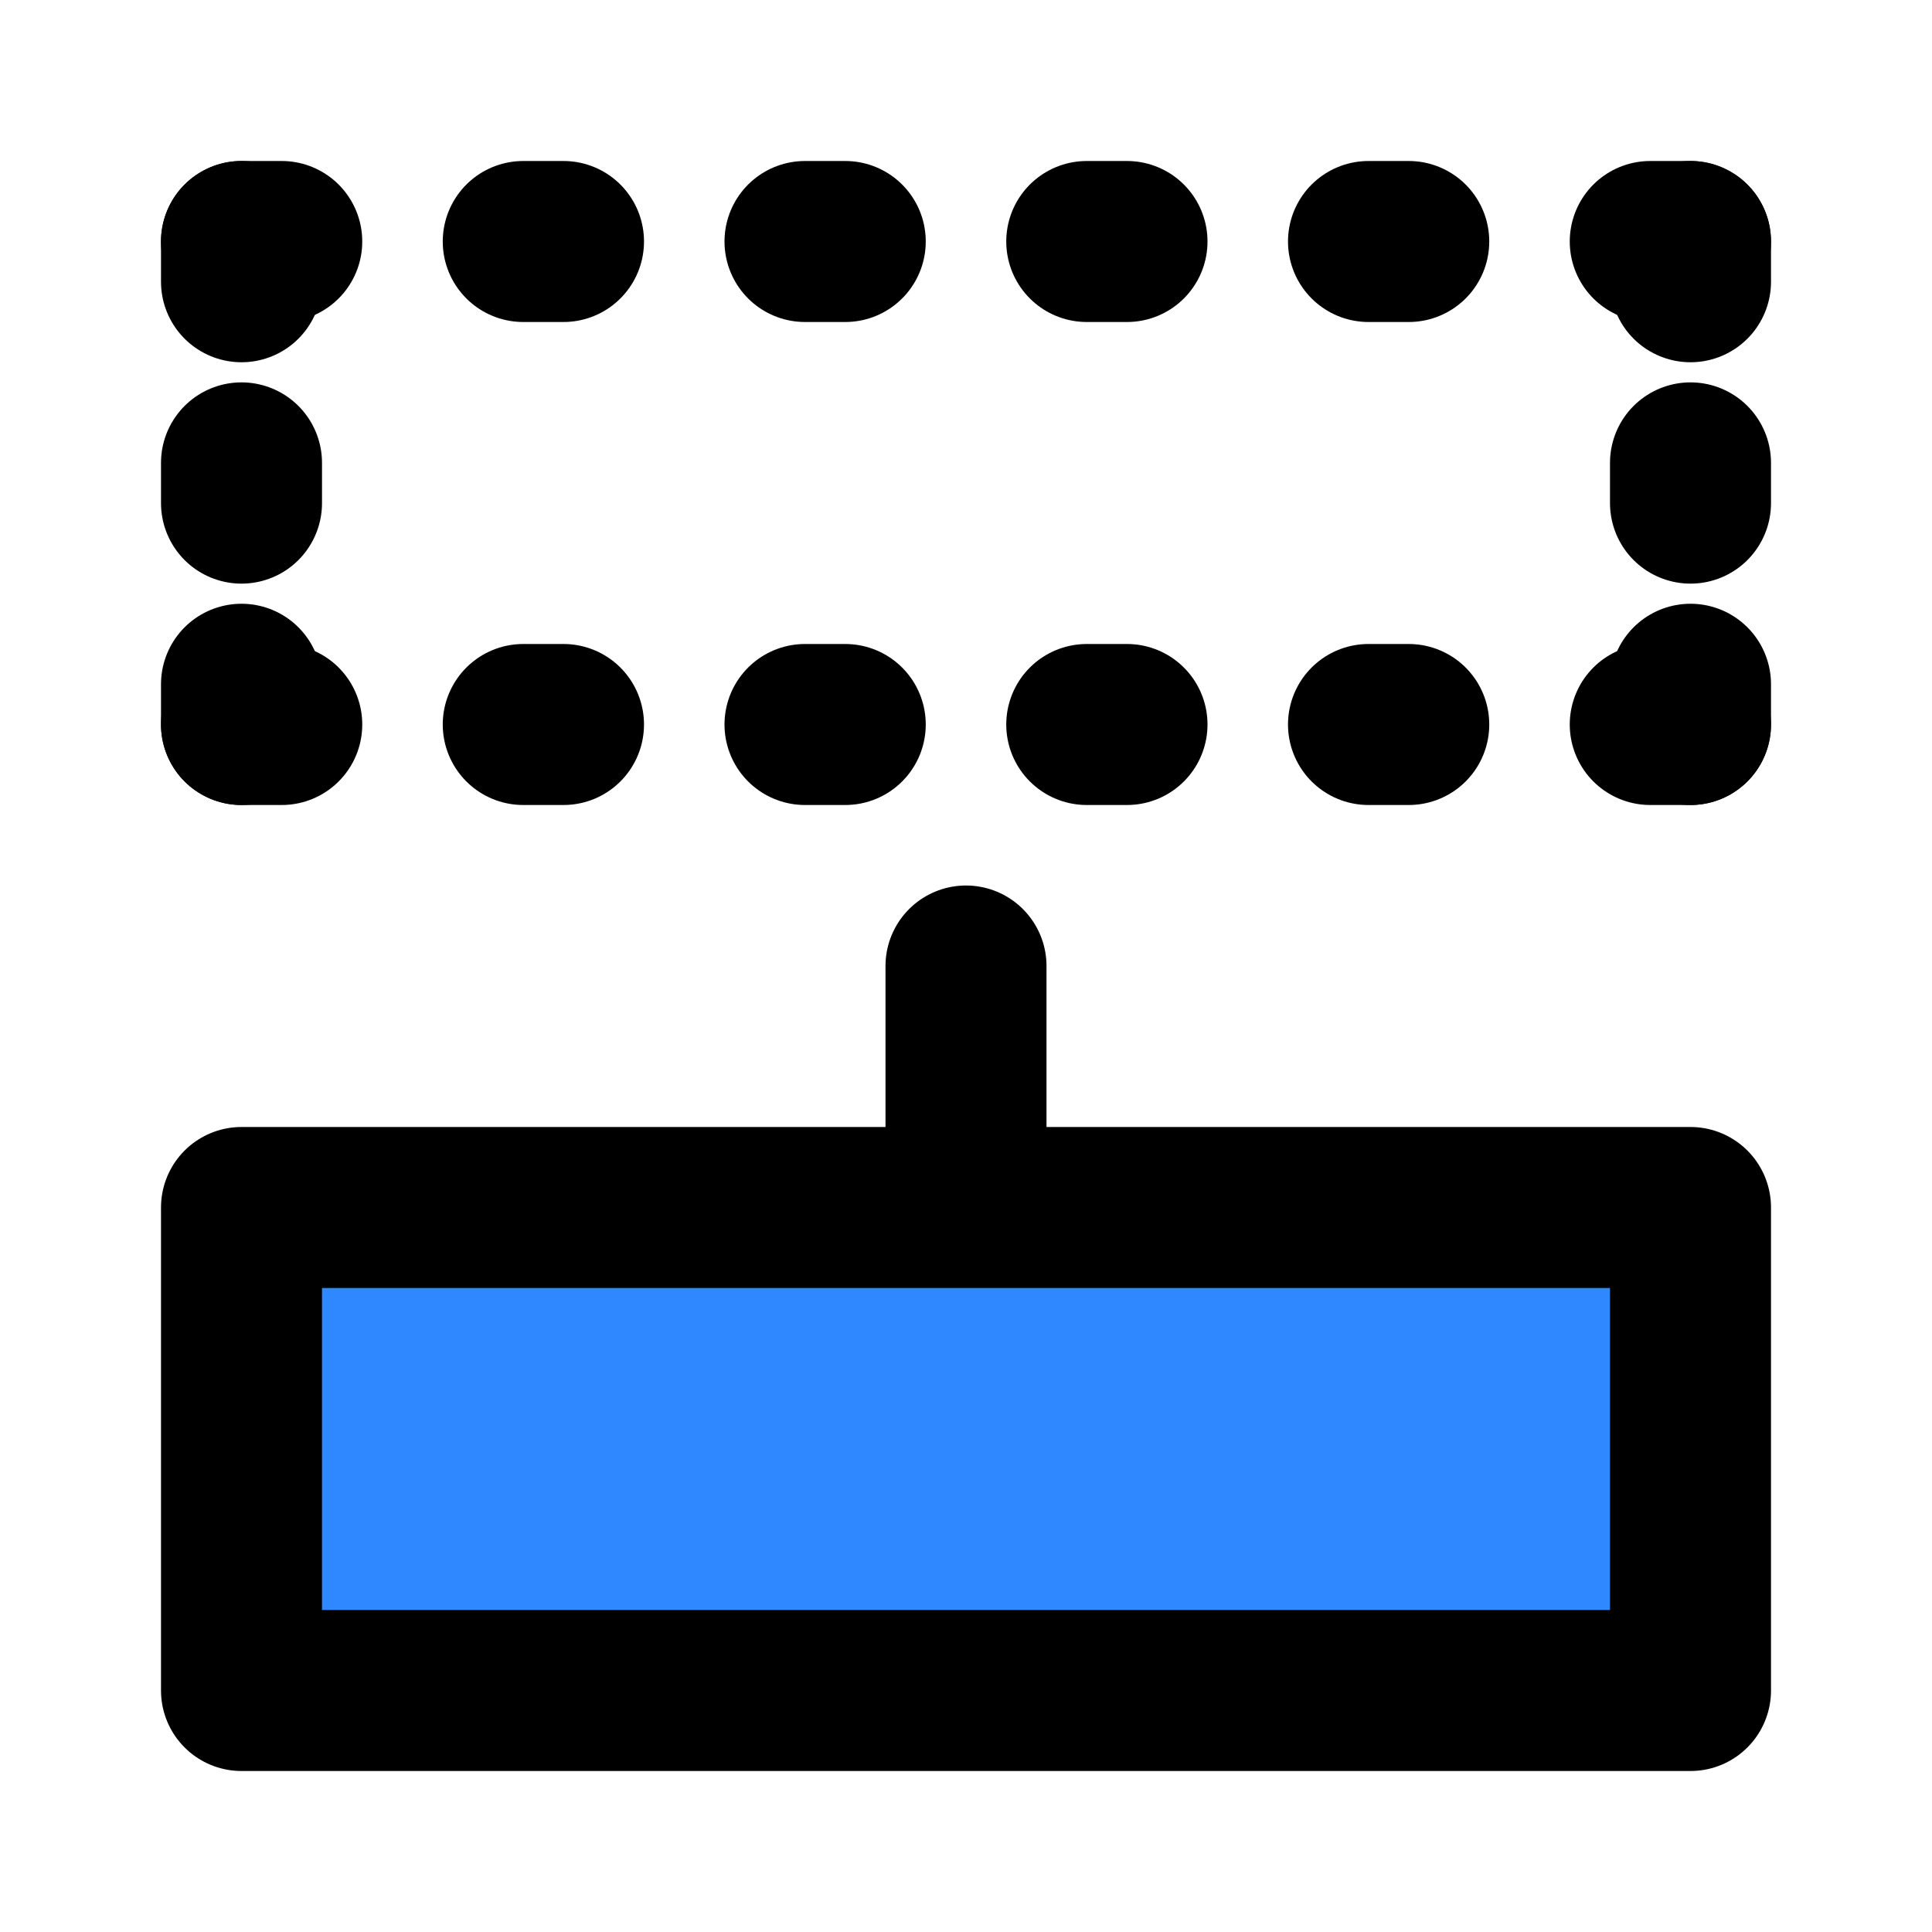
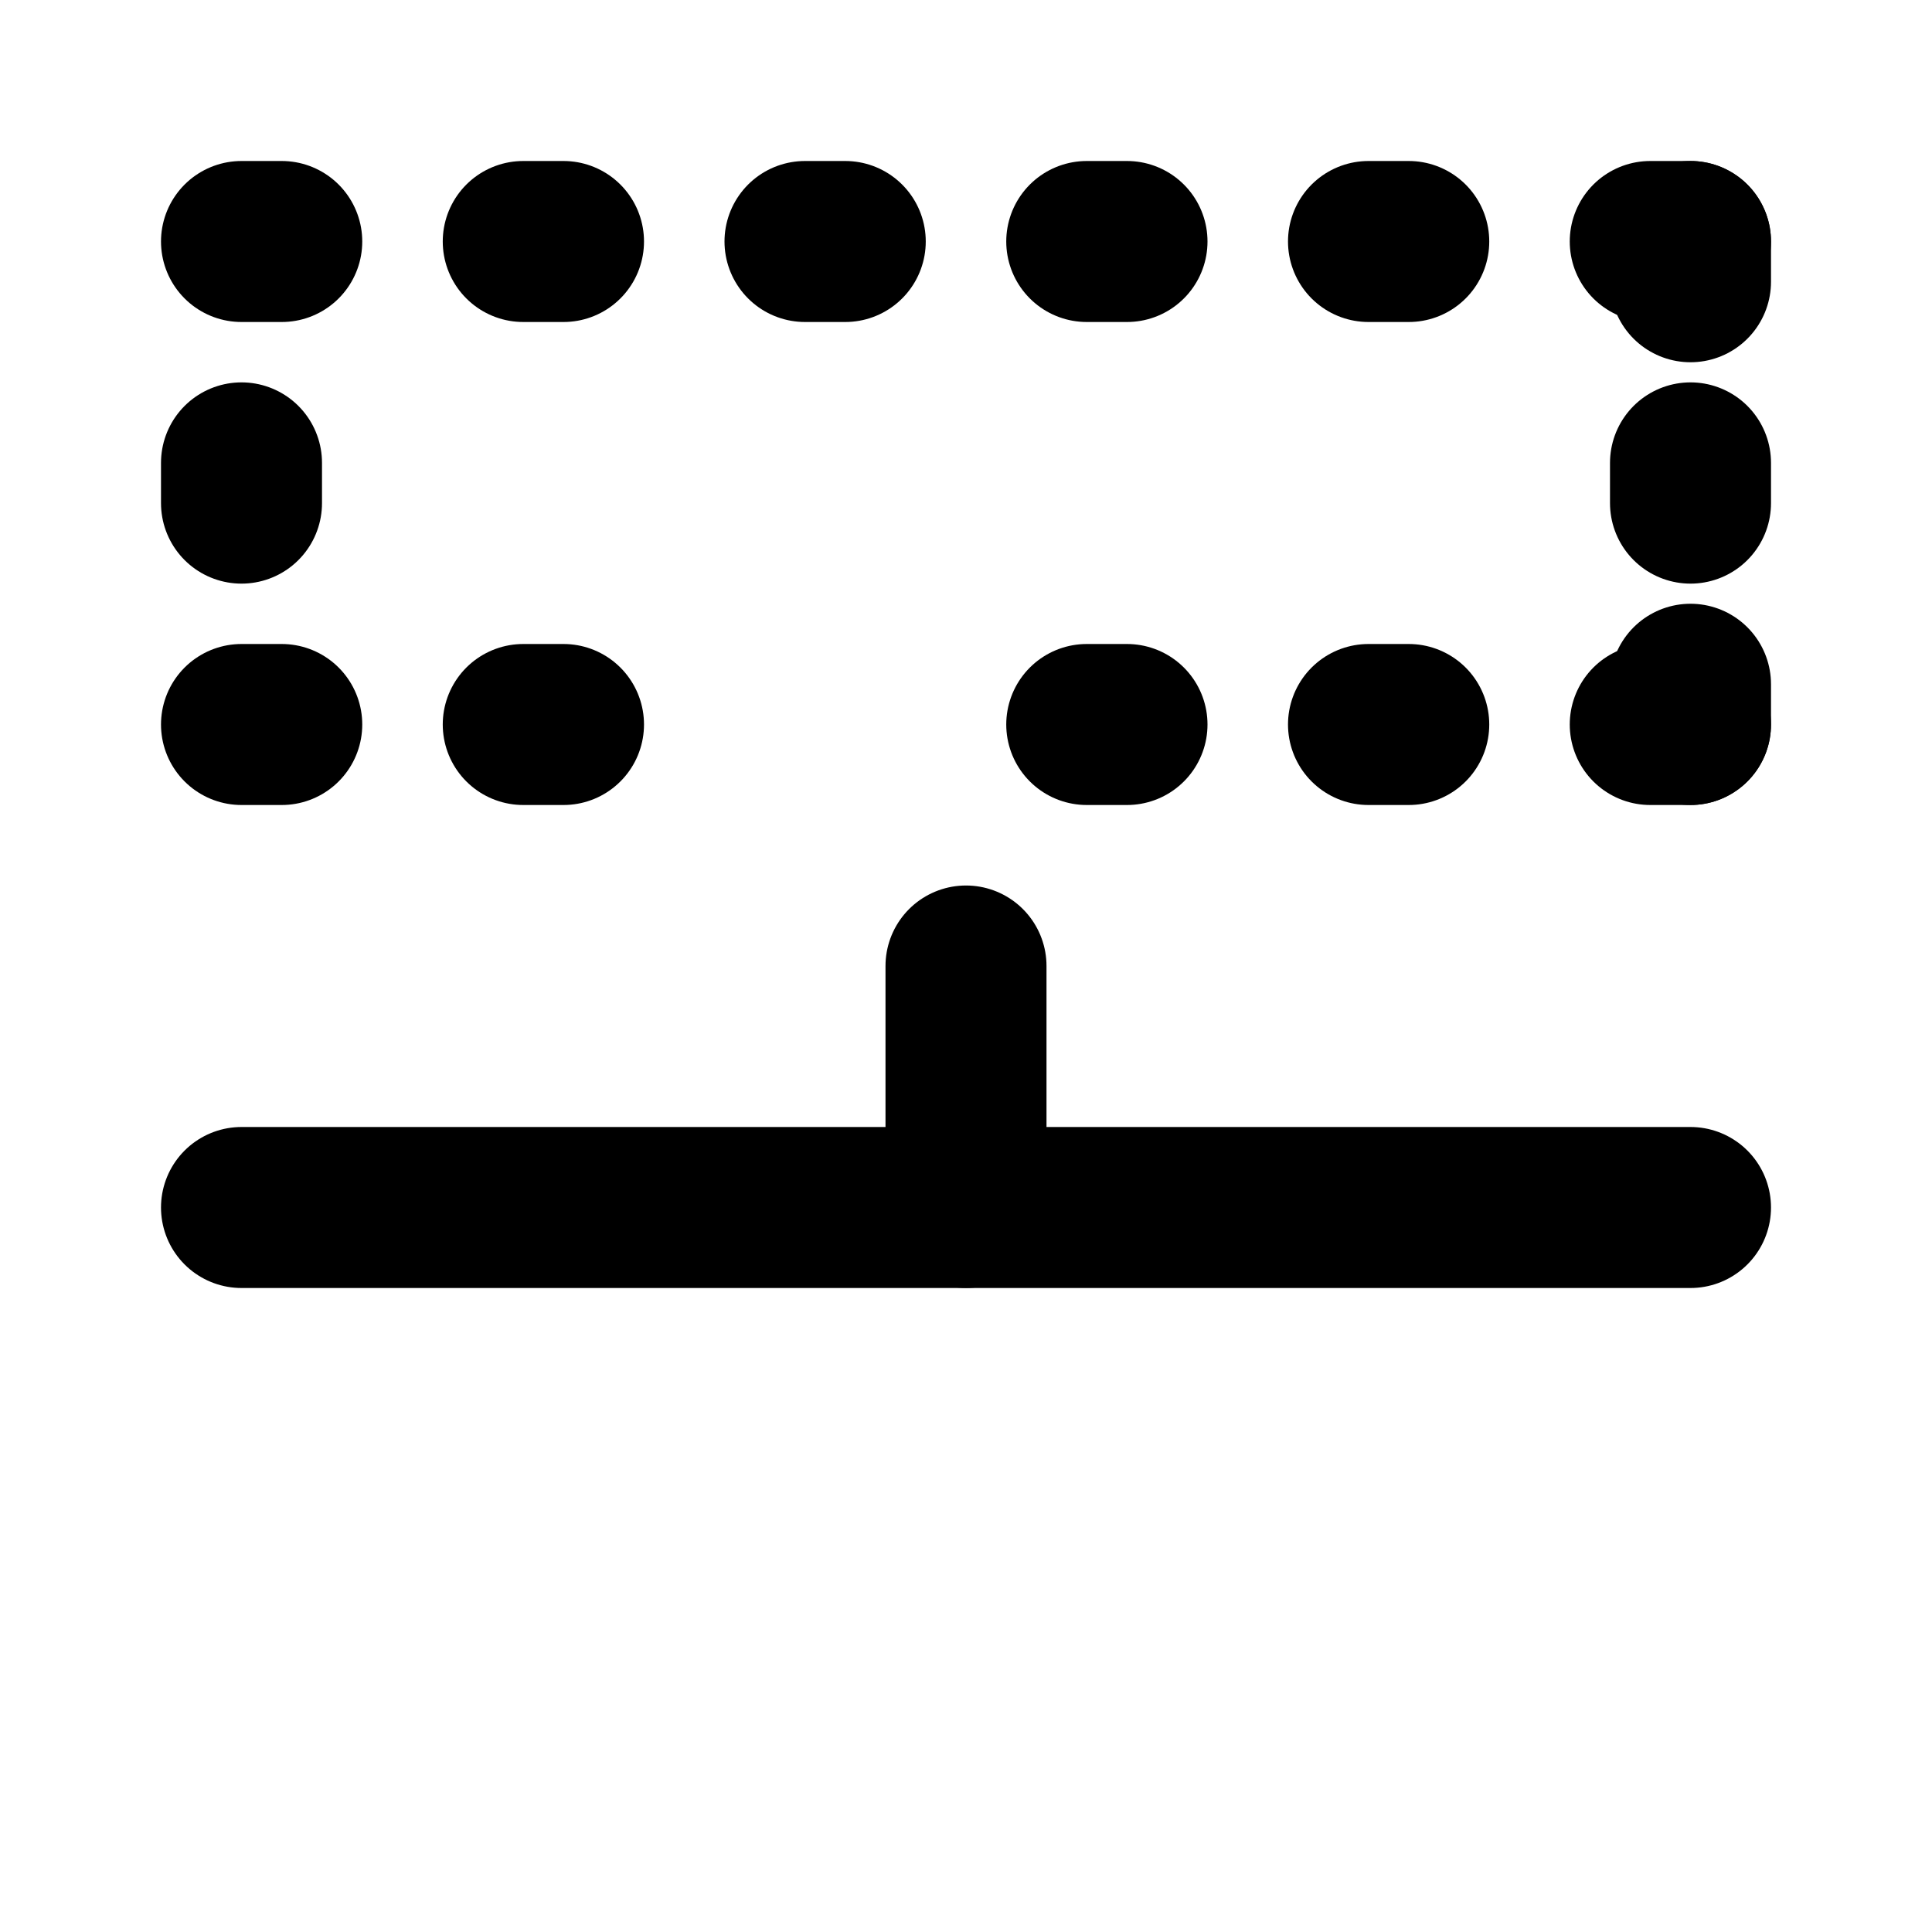
<svg xmlns="http://www.w3.org/2000/svg" width="48" height="48" viewBox="0 0 48 48" fill="none">
  <path d="M24 30V24" stroke="black" stroke-width="4" stroke-linecap="round" stroke-linejoin="round" />
-   <path d="M6 30H24H42V42H6V30Z" fill="#2F88FF" stroke="black" stroke-width="4" stroke-linecap="round" stroke-linejoin="round" />
+   <path d="M6 30H24H42H6V30Z" fill="#2F88FF" stroke="black" stroke-width="4" stroke-linecap="round" stroke-linejoin="round" />
  <line x1="6" y1="12.5" x2="6" y2="11.5" stroke="black" stroke-width="4" stroke-linecap="round" stroke-linejoin="round" />
-   <line x1="6" y1="18" x2="6" y2="17" stroke="black" stroke-width="4" stroke-linecap="round" stroke-linejoin="round" />
-   <line x1="6" y1="7" x2="6" y2="6" stroke="black" stroke-width="4" stroke-linecap="round" stroke-linejoin="round" />
  <line x1="42" y1="12.5" x2="42" y2="11.5" stroke="black" stroke-width="4" stroke-linecap="round" stroke-linejoin="round" />
  <line x1="42" y1="18" x2="42" y2="17" stroke="black" stroke-width="4" stroke-linecap="round" stroke-linejoin="round" />
  <line x1="42" y1="7" x2="42" y2="6" stroke="black" stroke-width="4" stroke-linecap="round" stroke-linejoin="round" />
  <line x1="42" y1="18" x2="41" y2="18" stroke="black" stroke-width="4" stroke-linecap="round" stroke-linejoin="round" />
  <line x1="7" y1="18" x2="6" y2="18" stroke="black" stroke-width="4" stroke-linecap="round" stroke-linejoin="round" />
  <line x1="7" y1="6" x2="6" y2="6" stroke="black" stroke-width="4" stroke-linecap="round" stroke-linejoin="round" />
  <line x1="14" y1="6" x2="13" y2="6" stroke="black" stroke-width="4" stroke-linecap="round" stroke-linejoin="round" />
  <line x1="21" y1="6" x2="20" y2="6" stroke="black" stroke-width="4" stroke-linecap="round" stroke-linejoin="round" />
-   <line x1="21" y1="18" x2="20" y2="18" stroke="black" stroke-width="4" stroke-linecap="round" stroke-linejoin="round" />
  <line x1="28" y1="6" x2="27" y2="6" stroke="black" stroke-width="4" stroke-linecap="round" stroke-linejoin="round" />
  <line x1="14" y1="18" x2="13" y2="18" stroke="black" stroke-width="4" stroke-linecap="round" stroke-linejoin="round" />
  <line x1="28" y1="18" x2="27" y2="18" stroke="black" stroke-width="4" stroke-linecap="round" stroke-linejoin="round" />
  <line x1="35" y1="6" x2="34" y2="6" stroke="black" stroke-width="4" stroke-linecap="round" stroke-linejoin="round" />
  <line x1="35" y1="18" x2="34" y2="18" stroke="black" stroke-width="4" stroke-linecap="round" stroke-linejoin="round" />
  <line x1="42" y1="6" x2="41" y2="6" stroke="black" stroke-width="4" stroke-linecap="round" stroke-linejoin="round" />
</svg>